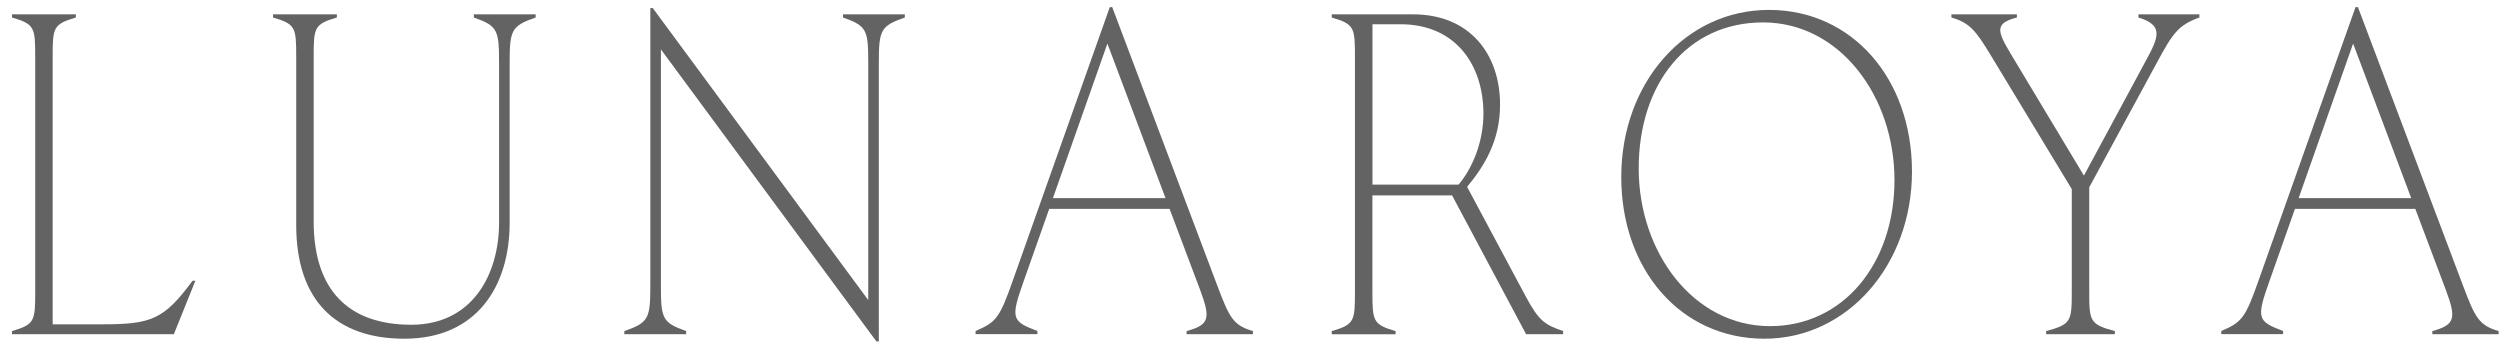
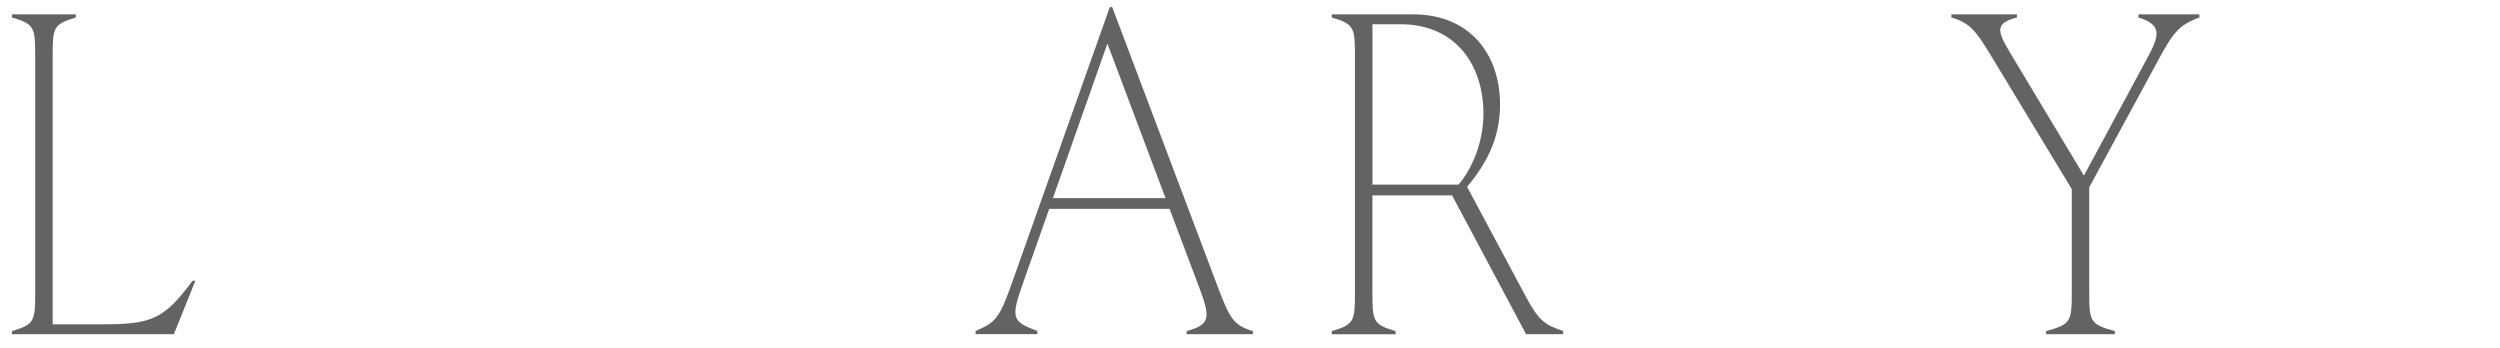
<svg xmlns="http://www.w3.org/2000/svg" width="187" height="26" viewBox="0 0 187 26" fill="none">
  <g clip-path="url(#clip0_186_1172)">
    <path d="M14.614 21L13.004 25H0.898V24.764C2.602 24.259 2.634 24.023 2.634 21.773V4.3C2.634 2.05 2.602 1.814 0.898 1.309V1.073H5.674V1.309C3.971 1.814 3.939 2.05 3.939 4.3V24.259H7.62C11.3 24.259 12.244 23.923 14.404 21H14.618H14.614Z" fill="#636363" />
-     <path d="M40.067 1.073V1.309C38.242 1.945 38.122 2.25 38.122 4.736V16.668C38.122 21.373 35.689 25.336 30.247 25.336C25.135 25.336 22.157 22.482 22.157 16.836V4.3C22.157 2.05 22.126 1.814 20.422 1.309V1.073H25.198V1.309C23.494 1.814 23.463 2.05 23.463 4.3V16.564C23.463 21.773 26.137 24.291 30.761 24.291C35.385 24.291 37.33 20.459 37.33 16.664V4.736C37.33 2.25 37.241 1.945 35.443 1.309V1.073H40.067Z" fill="#636363" />
-     <path d="M48.828 0.605L64.945 22.445V4.736C64.945 2.25 64.855 1.945 63.057 1.309V1.073H67.681V1.309C65.857 1.945 65.736 2.25 65.736 4.736V25.536H65.553L49.436 3.695V21.336C49.436 23.823 49.526 24.127 51.323 24.764V25H46.699V24.764C48.524 24.127 48.645 23.823 48.645 21.336V0.605H48.828Z" fill="#636363" />
    <path d="M89.765 21.673L87.484 15.623H78.482L76.595 20.964C75.562 23.855 75.683 24.023 77.597 24.759V24.995H72.973V24.759C74.524 24.086 74.766 23.818 75.803 20.859L83.012 0.536H83.195L91.044 21.336C91.956 23.755 92.229 24.327 93.718 24.764V25H88.758V24.764C90.494 24.291 90.552 23.791 89.765 21.673ZM87.18 14.818L82.833 3.259L78.759 14.818H87.184H87.18Z" fill="#636363" />
    <path d="M116.922 24.764V25H114.153L108.617 14.618H102.656V21.777C102.656 24.027 102.687 24.264 104.391 24.768V25.005H99.615V24.768C101.319 24.264 101.35 24.027 101.35 21.777V4.3C101.35 2.05 101.319 1.814 99.615 1.309V1.073H105.697C109.954 1.073 112.204 4.064 112.204 7.827C112.204 10.482 111.077 12.364 109.74 13.977L114.091 22.109C115.124 24.059 115.58 24.291 116.922 24.764ZM109.105 13.809C110.232 12.464 110.96 10.482 110.96 8.5C110.96 4.873 108.894 1.814 104.758 1.814H102.661V13.809H109.109H109.105Z" fill="#636363" />
-     <path d="M121.27 13.241C121.27 6.182 126.077 0.741 132.311 0.741C138.544 0.741 143.016 5.882 143.016 12.836C143.016 19.791 138.209 25.336 131.975 25.336C125.741 25.336 121.27 20.195 121.27 13.241ZM132.4 24.395C137.842 24.395 141.706 19.759 141.706 13.473C141.706 7.186 137.601 1.677 131.881 1.677C126.162 1.677 122.575 6.314 122.575 12.6C122.575 18.886 126.681 24.395 132.4 24.395Z" fill="#636363" />
    <path d="M155.877 13.136L160.532 4.5C161.507 2.718 161.811 1.877 159.955 1.309V1.073H164.516V1.309C162.933 1.882 162.54 2.45 161.292 4.768L156.275 14.009V21.773C156.275 24.023 156.306 24.259 158.189 24.764V25H153.05V24.764C154.937 24.259 154.969 24.023 154.969 21.773V14.146L148.887 4.1C147.823 2.355 147.367 1.714 145.967 1.309V1.073H150.864V1.309C149.16 1.745 149.406 2.35 150.407 4.032L155.881 13.141L155.877 13.136Z" fill="#636363" />
-     <path d="M182.944 21.673L180.664 15.623H171.662L169.775 20.964C168.742 23.855 168.862 24.023 170.776 24.759V24.995H166.152V24.759C167.704 24.086 167.946 23.818 168.983 20.859L176.192 0.536H176.375L184.223 21.336C185.136 23.755 185.408 24.327 186.898 24.764V25H181.938V24.764C183.673 24.291 183.731 23.791 182.944 21.673ZM180.36 14.818L176.013 3.259L171.939 14.818H180.364H180.36Z" fill="#636363" />
  </g>
  <defs>
    <clipPath id="clip0_186_1172">
      <rect width="186" height="25" fill="white" transform="translate(0.898 0.536)" />
    </clipPath>
  </defs>
</svg>